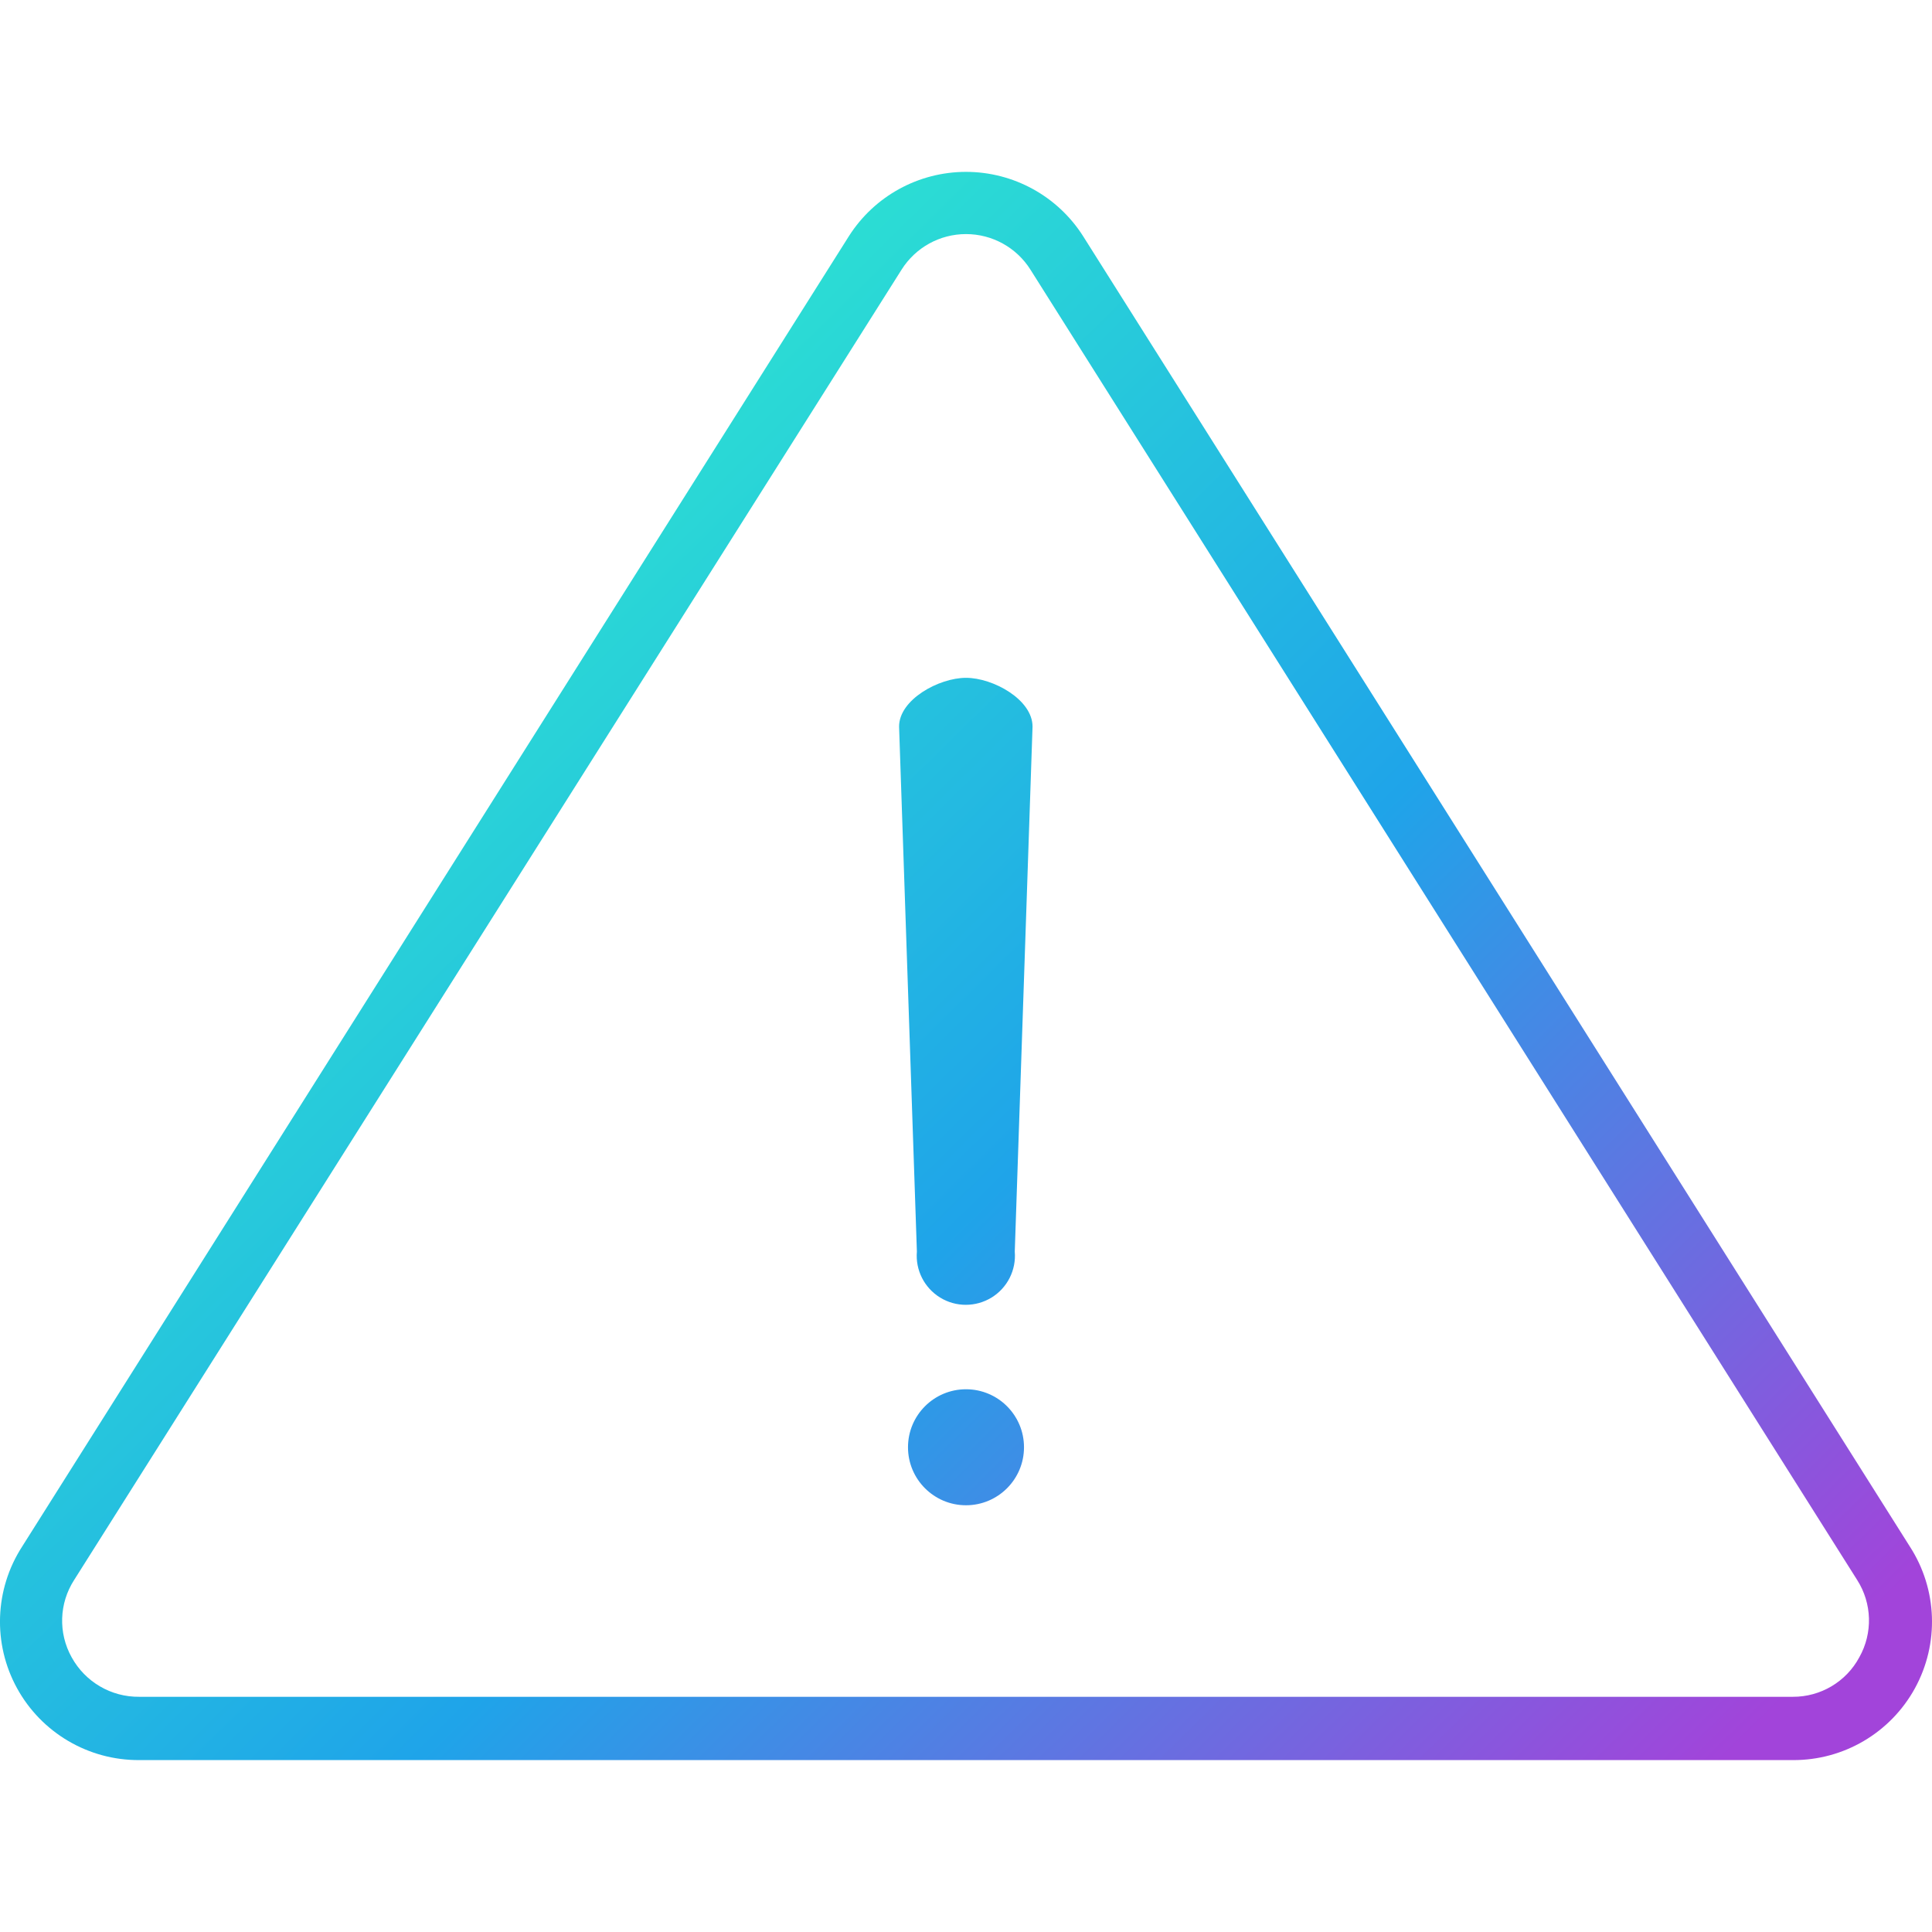
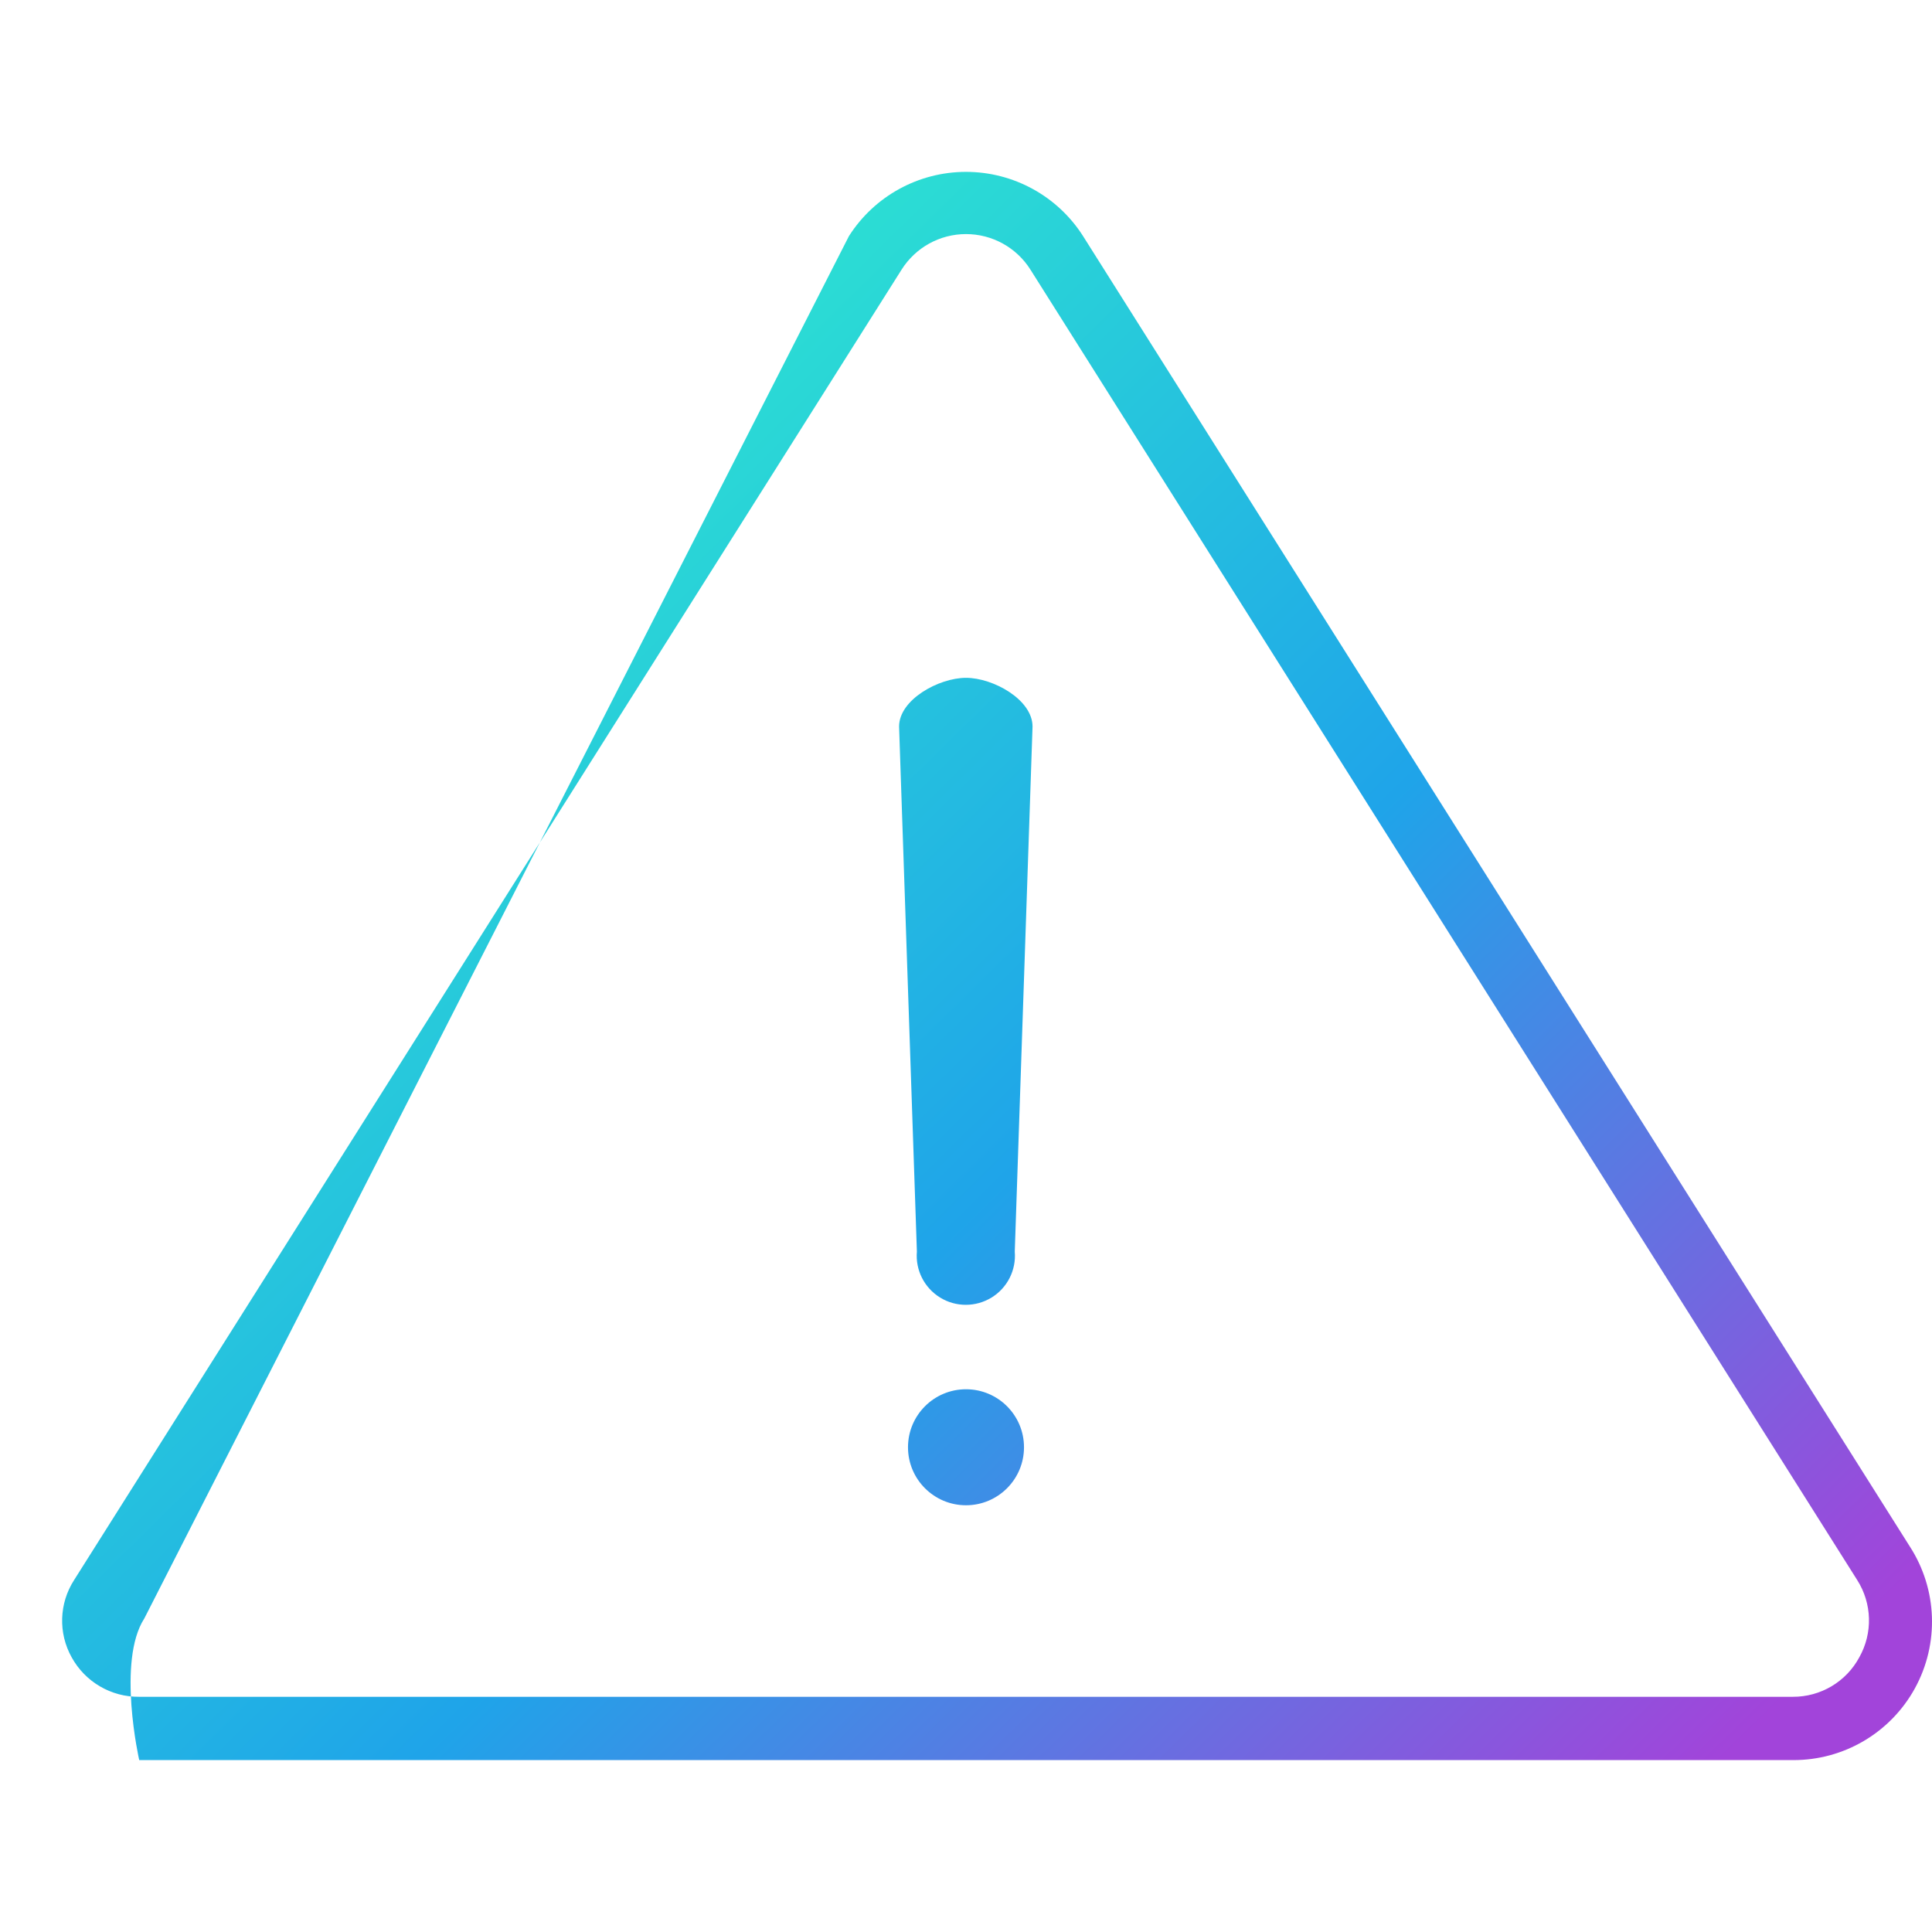
<svg xmlns="http://www.w3.org/2000/svg" version="1.1" id="Layer_1" x="0px" y="0px" viewBox="0 0 50 50" style="enable-background:new 0 0 50 50;" xml:space="preserve">
  <style type="text/css"> .st0{fill:url(#Combined-Shape_1_);} </style>
  <desc>Created with sketchtool.</desc>
  <g id="Enterprise">
    <g id="Overview" transform="translate(-511, -3061)">
      <g id="SpatialBuzz" transform="translate(0, 2470)">
        <g id="block_x2F_enterprise_x2F_primary" transform="translate(100, 76)">
          <g id="block-copy-4" transform="translate(3, 322)">
            <g id="icon_x2F_gradient_x2F_jitter" transform="translate(394, 173)">
              <g id="icon-important" transform="translate(13.5, 20.25)">
                <linearGradient id="Combined-Shape_1_" gradientUnits="userSpaceOnUse" x1="-887.639" y1="528.624" x2="-886.998" y2="528.098" gradientTransform="matrix(61.069 0 0 -50.204 54213.371 26557.668)">
                  <stop offset="0" style="stop-color:#2DE5D1" />
                  <stop offset="0.495" style="stop-color:#1FA4E9" />
                  <stop offset="1" style="stop-color:#A244DA" />
                </linearGradient>
-                 <path id="Combined-Shape" class="st0" d="M25.5,4.198c1.228,0,2.371,0.627,3.03,1.663l0,0l21.397,33.914 c0.714,1.105,0.764,2.513,0.132,3.666c-0.633,1.154-1.846,1.868-3.162,1.86l0,0H4.103c-1.316,0.007-2.529-0.707-3.162-1.86 s-0.582-2.561,0.132-3.666l0,0L22.47,5.861C23.129,4.825,24.272,4.198,25.5,4.198z M25.5,5.808 c-0.677,0-1.306,0.347-1.667,0.92l0,0L2.418,40.641c-0.389,0.603-0.414,1.372-0.064,1.999c0.35,0.638,1.023,1.031,1.75,1.023 l0,0h42.793c0.719,0.004,1.382-0.389,1.722-1.023c0.352-0.625,0.331-1.394-0.055-1.999l0,0L27.167,6.727 C26.806,6.155,26.177,5.808,25.5,5.808z M25.5,35.704c0.829,0,1.501,0.672,1.501,1.501c0,0.829-0.672,1.501-1.501,1.501 s-1.501-0.672-1.501-1.501C23.999,36.376,24.671,35.704,25.5,35.704z M25.5,17.292c0.7,0,1.722,0.562,1.722,1.262l0,0 L26.762,32.14c0.041,0.478-0.191,0.939-0.6,1.19s-0.924,0.252-1.333,0s-0.641-0.712-0.6-1.19l0,0l-0.461-13.586 C23.768,17.854,24.8,17.292,25.5,17.292z" />
+                 <path id="Combined-Shape" class="st0" d="M25.5,4.198c1.228,0,2.371,0.627,3.03,1.663l0,0l21.397,33.914 c0.714,1.105,0.764,2.513,0.132,3.666c-0.633,1.154-1.846,1.868-3.162,1.86l0,0H4.103s-0.582-2.561,0.132-3.666l0,0L22.47,5.861C23.129,4.825,24.272,4.198,25.5,4.198z M25.5,5.808 c-0.677,0-1.306,0.347-1.667,0.92l0,0L2.418,40.641c-0.389,0.603-0.414,1.372-0.064,1.999c0.35,0.638,1.023,1.031,1.75,1.023 l0,0h42.793c0.719,0.004,1.382-0.389,1.722-1.023c0.352-0.625,0.331-1.394-0.055-1.999l0,0L27.167,6.727 C26.806,6.155,26.177,5.808,25.5,5.808z M25.5,35.704c0.829,0,1.501,0.672,1.501,1.501c0,0.829-0.672,1.501-1.501,1.501 s-1.501-0.672-1.501-1.501C23.999,36.376,24.671,35.704,25.5,35.704z M25.5,17.292c0.7,0,1.722,0.562,1.722,1.262l0,0 L26.762,32.14c0.041,0.478-0.191,0.939-0.6,1.19s-0.924,0.252-1.333,0s-0.641-0.712-0.6-1.19l0,0l-0.461-13.586 C23.768,17.854,24.8,17.292,25.5,17.292z" />
              </g>
            </g>
          </g>
        </g>
      </g>
    </g>
  </g>
</svg>